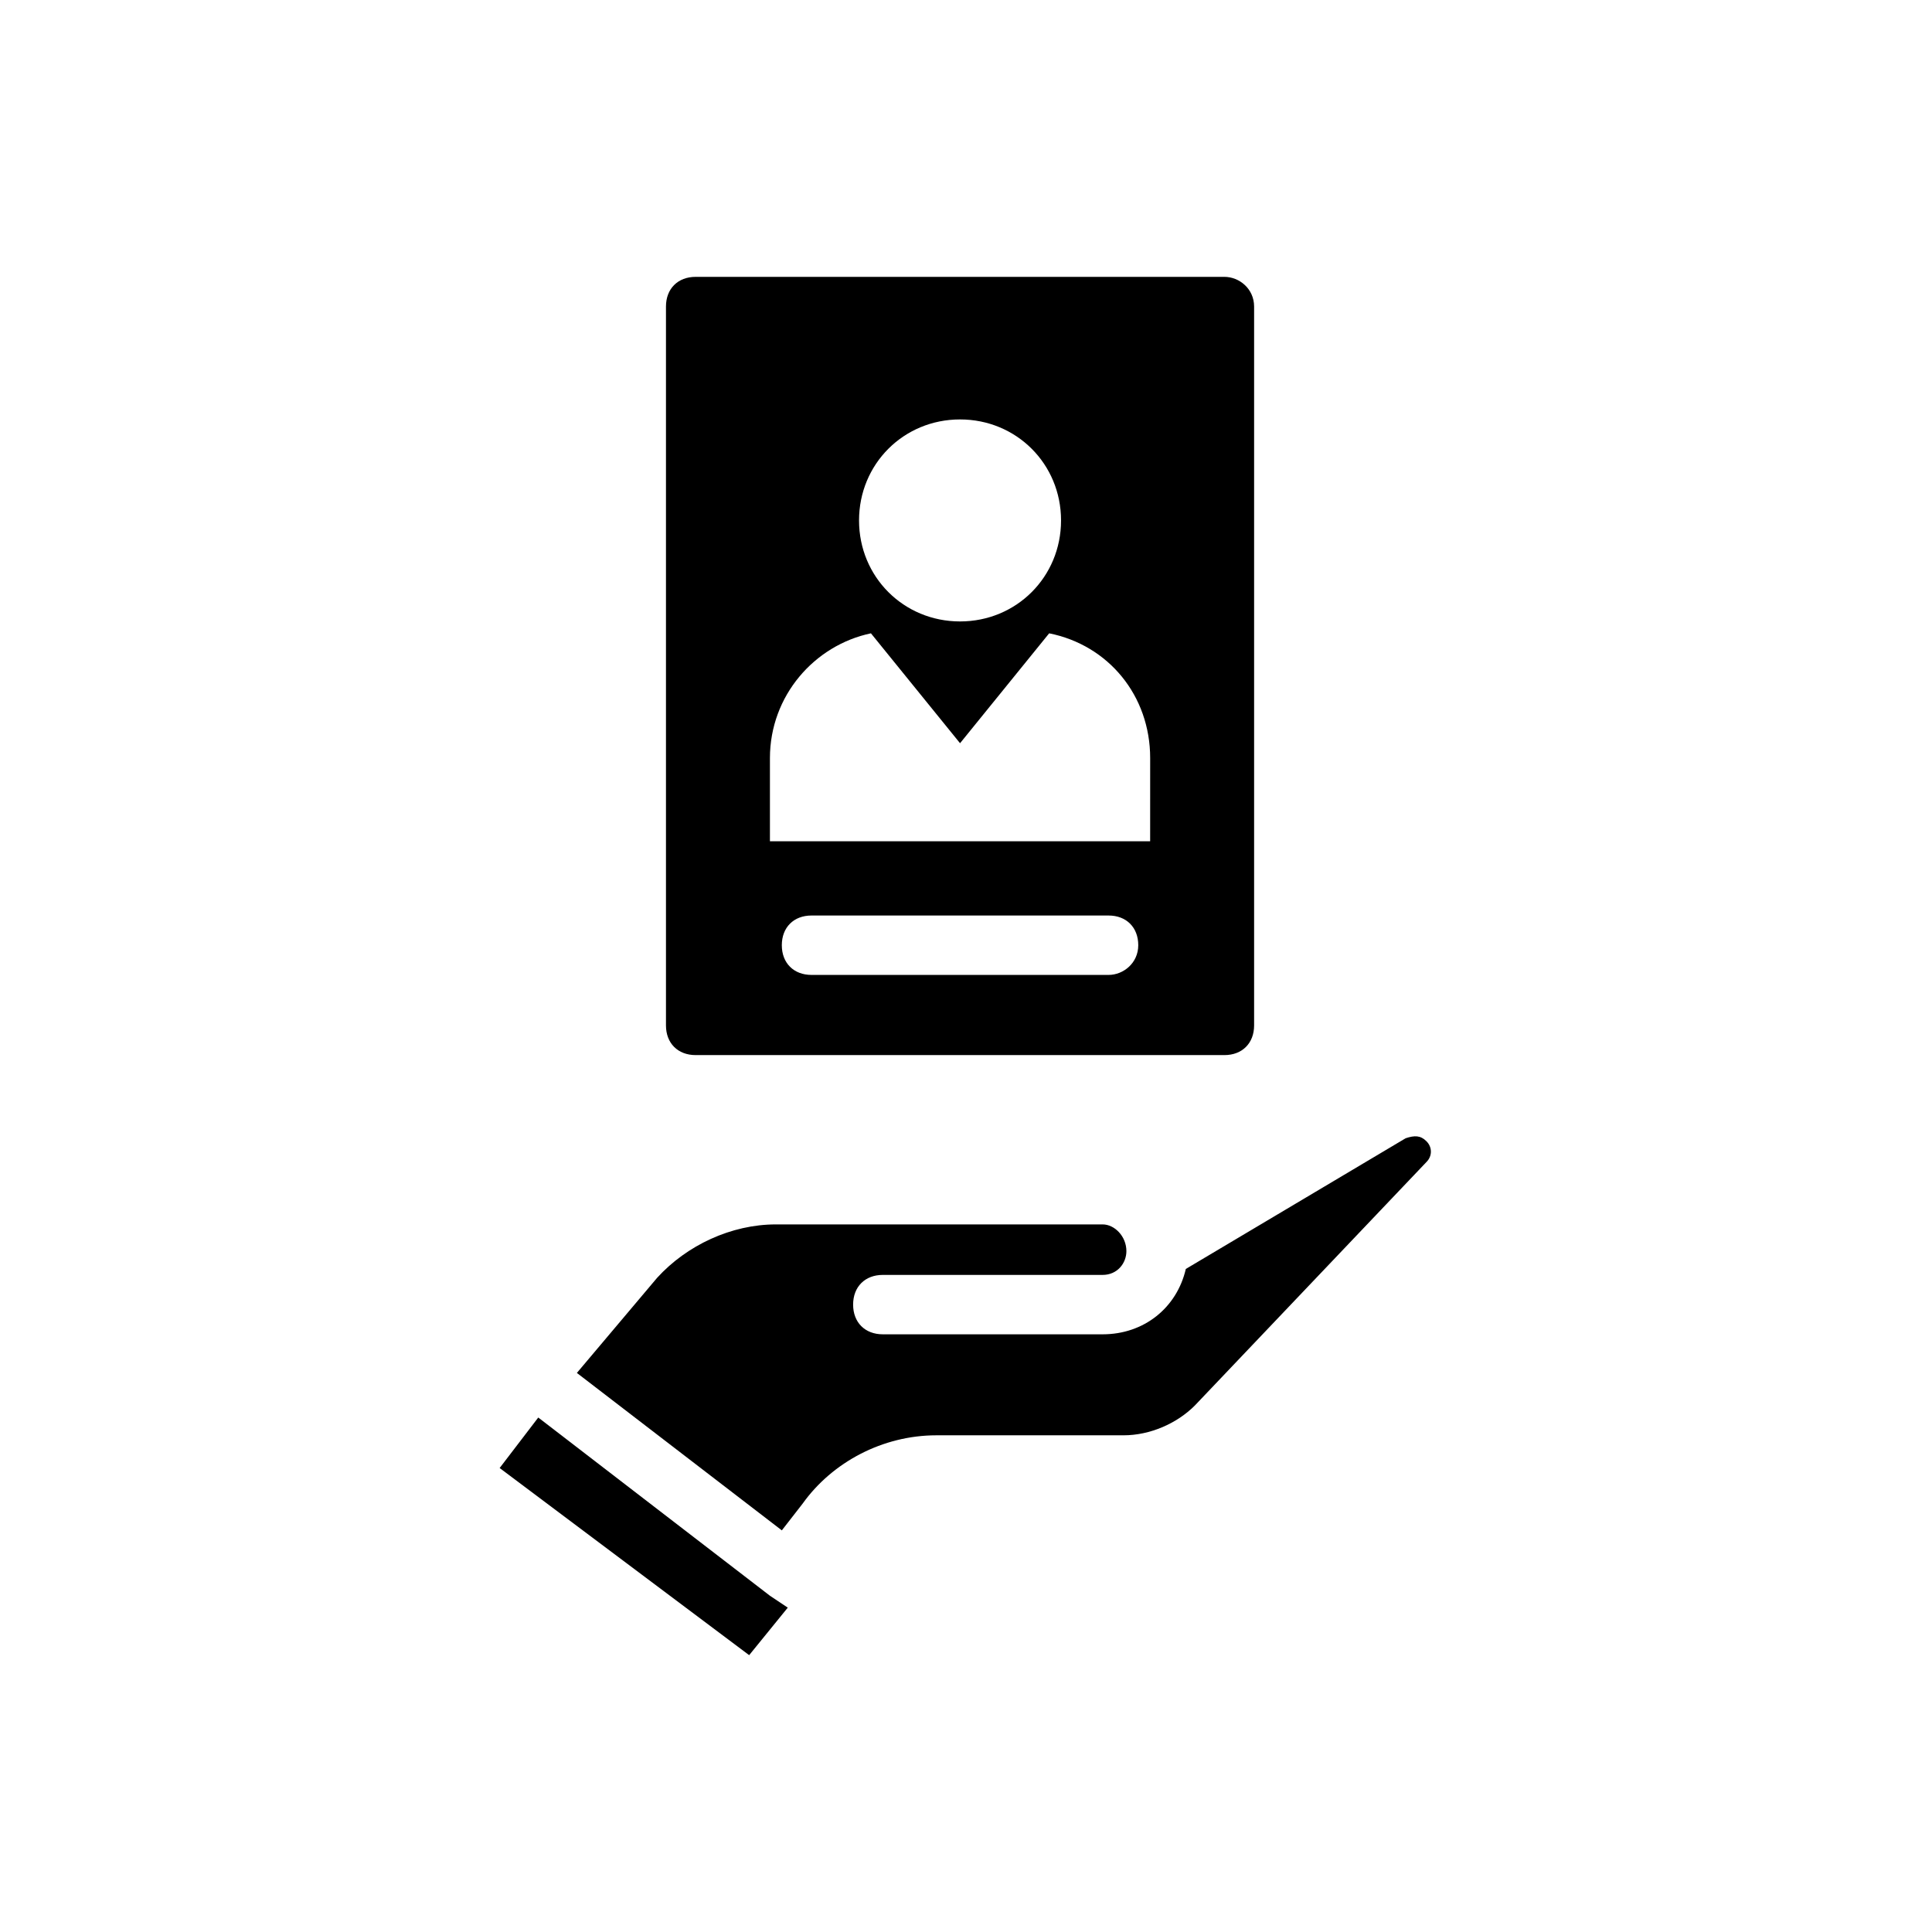
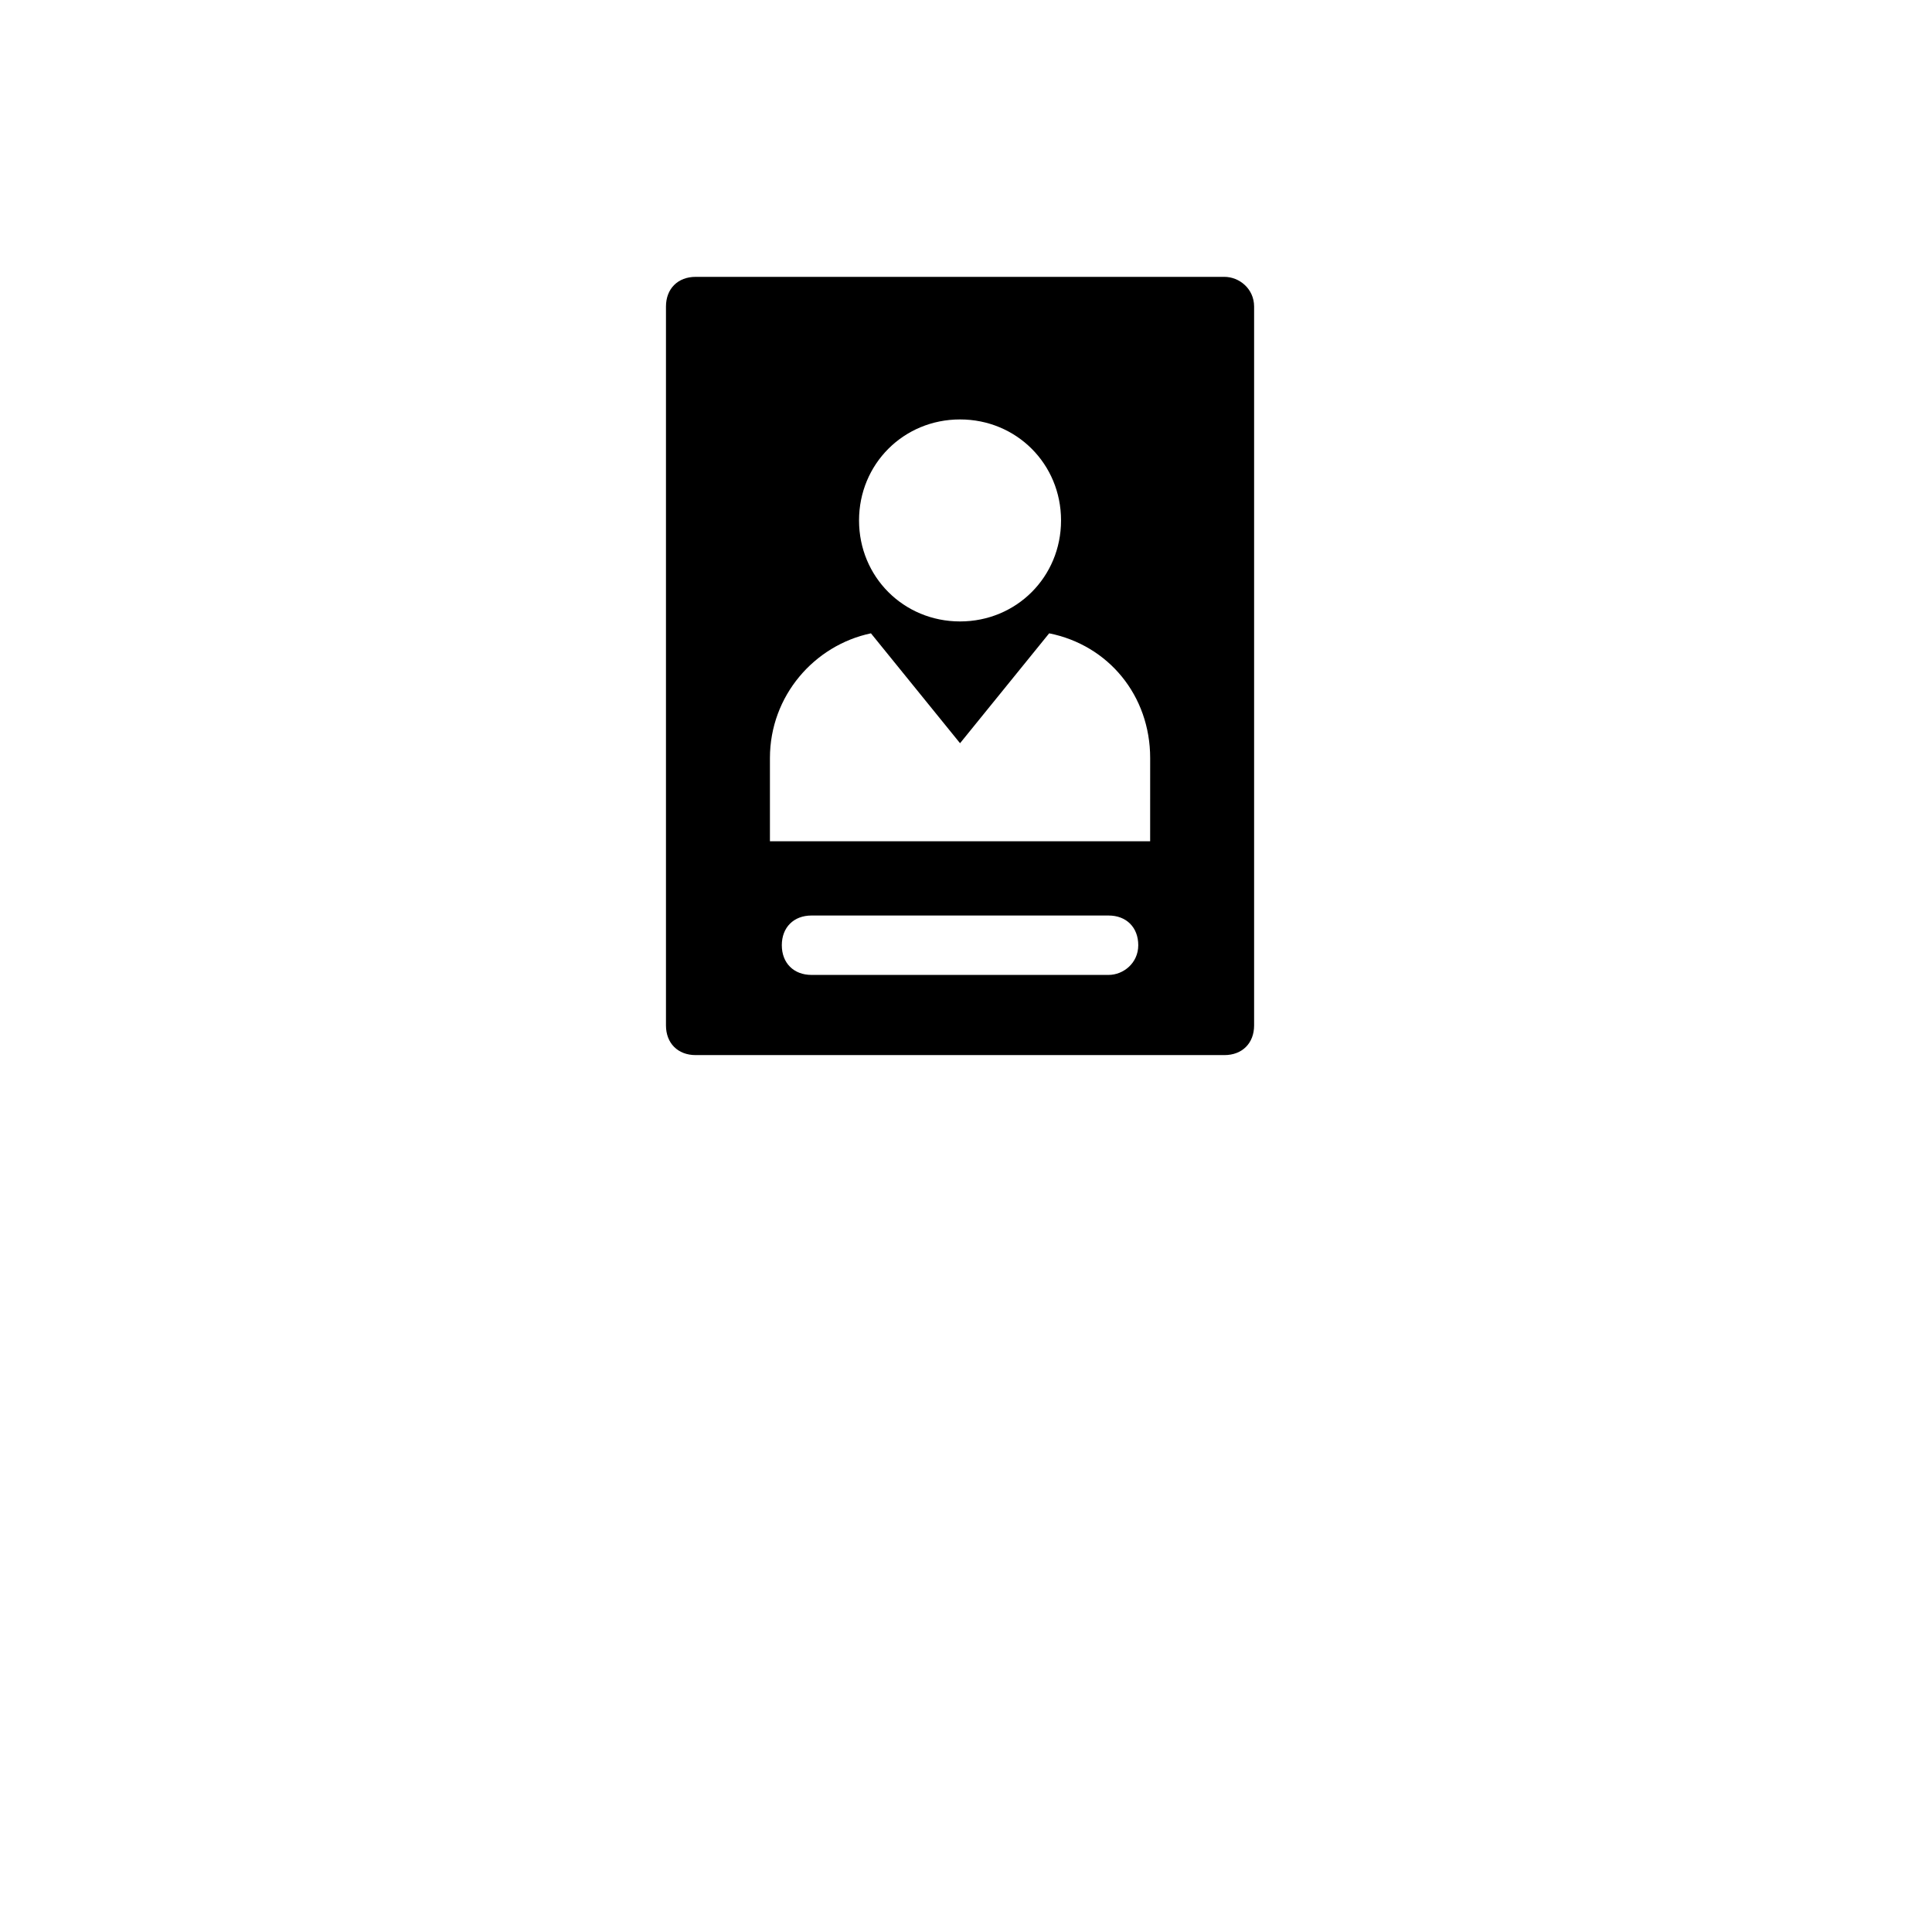
<svg xmlns="http://www.w3.org/2000/svg" fill="#000000" width="800px" height="800px" version="1.1" viewBox="144 144 512 512">
  <g>
-     <path d="m522.02 451.95c1.574-1.574 1.574-3.938 0-5.512-1.574-1.574-3.148-1.574-5.512-0.789l-58.254 34.637c-2.363 10.234-11.02 17.32-22.043 17.32h-58.254c-4.723 0-7.871-3.148-7.871-7.871 0-4.723 3.148-7.871 7.871-7.871h58.254c3.938 0 6.297-3.148 6.297-6.297 0-3.938-3.148-7.086-6.297-7.086h-86.59c-11.809 0-23.617 5.512-31.488 14.168l-21.254 25.191 54.316 41.723 5.512-7.086c7.871-11.02 21.254-18.105 35.426-18.105h49.594c7.086 0 14.168-3.148 18.895-7.871z" />
-     <path d="m352.77 570.04-4.723-3.148-61.402-47.234-10.234 13.383 66.125 49.594z" />
    <path d="m468.48 217.37h-140.12c-4.723 0-7.871 3.148-7.871 7.871v190.5c0 4.723 3.148 7.871 7.871 7.871h140.12c4.723 0 7.871-3.148 7.871-7.871v-190.5c0-4.723-3.934-7.871-7.871-7.871zm-70.059 37.785c14.957 0 26.766 11.809 26.766 26.766s-11.809 26.766-26.766 26.766-26.766-11.809-26.766-26.766 11.809-26.766 26.766-26.766zm39.359 147.21h-78.719c-4.723 0-7.871-3.148-7.871-7.871 0-4.723 3.148-7.871 7.871-7.871h78.719c4.723 0 7.871 3.148 7.871 7.871 0 4.723-3.938 7.871-7.871 7.871zm11.02-35.422h-100.76v-22.043c0-16.531 11.809-29.914 26.766-33.062l23.617 29.125 23.617-29.125c15.742 3.148 26.766 16.531 26.766 33.062z" />
  </g>
</svg>